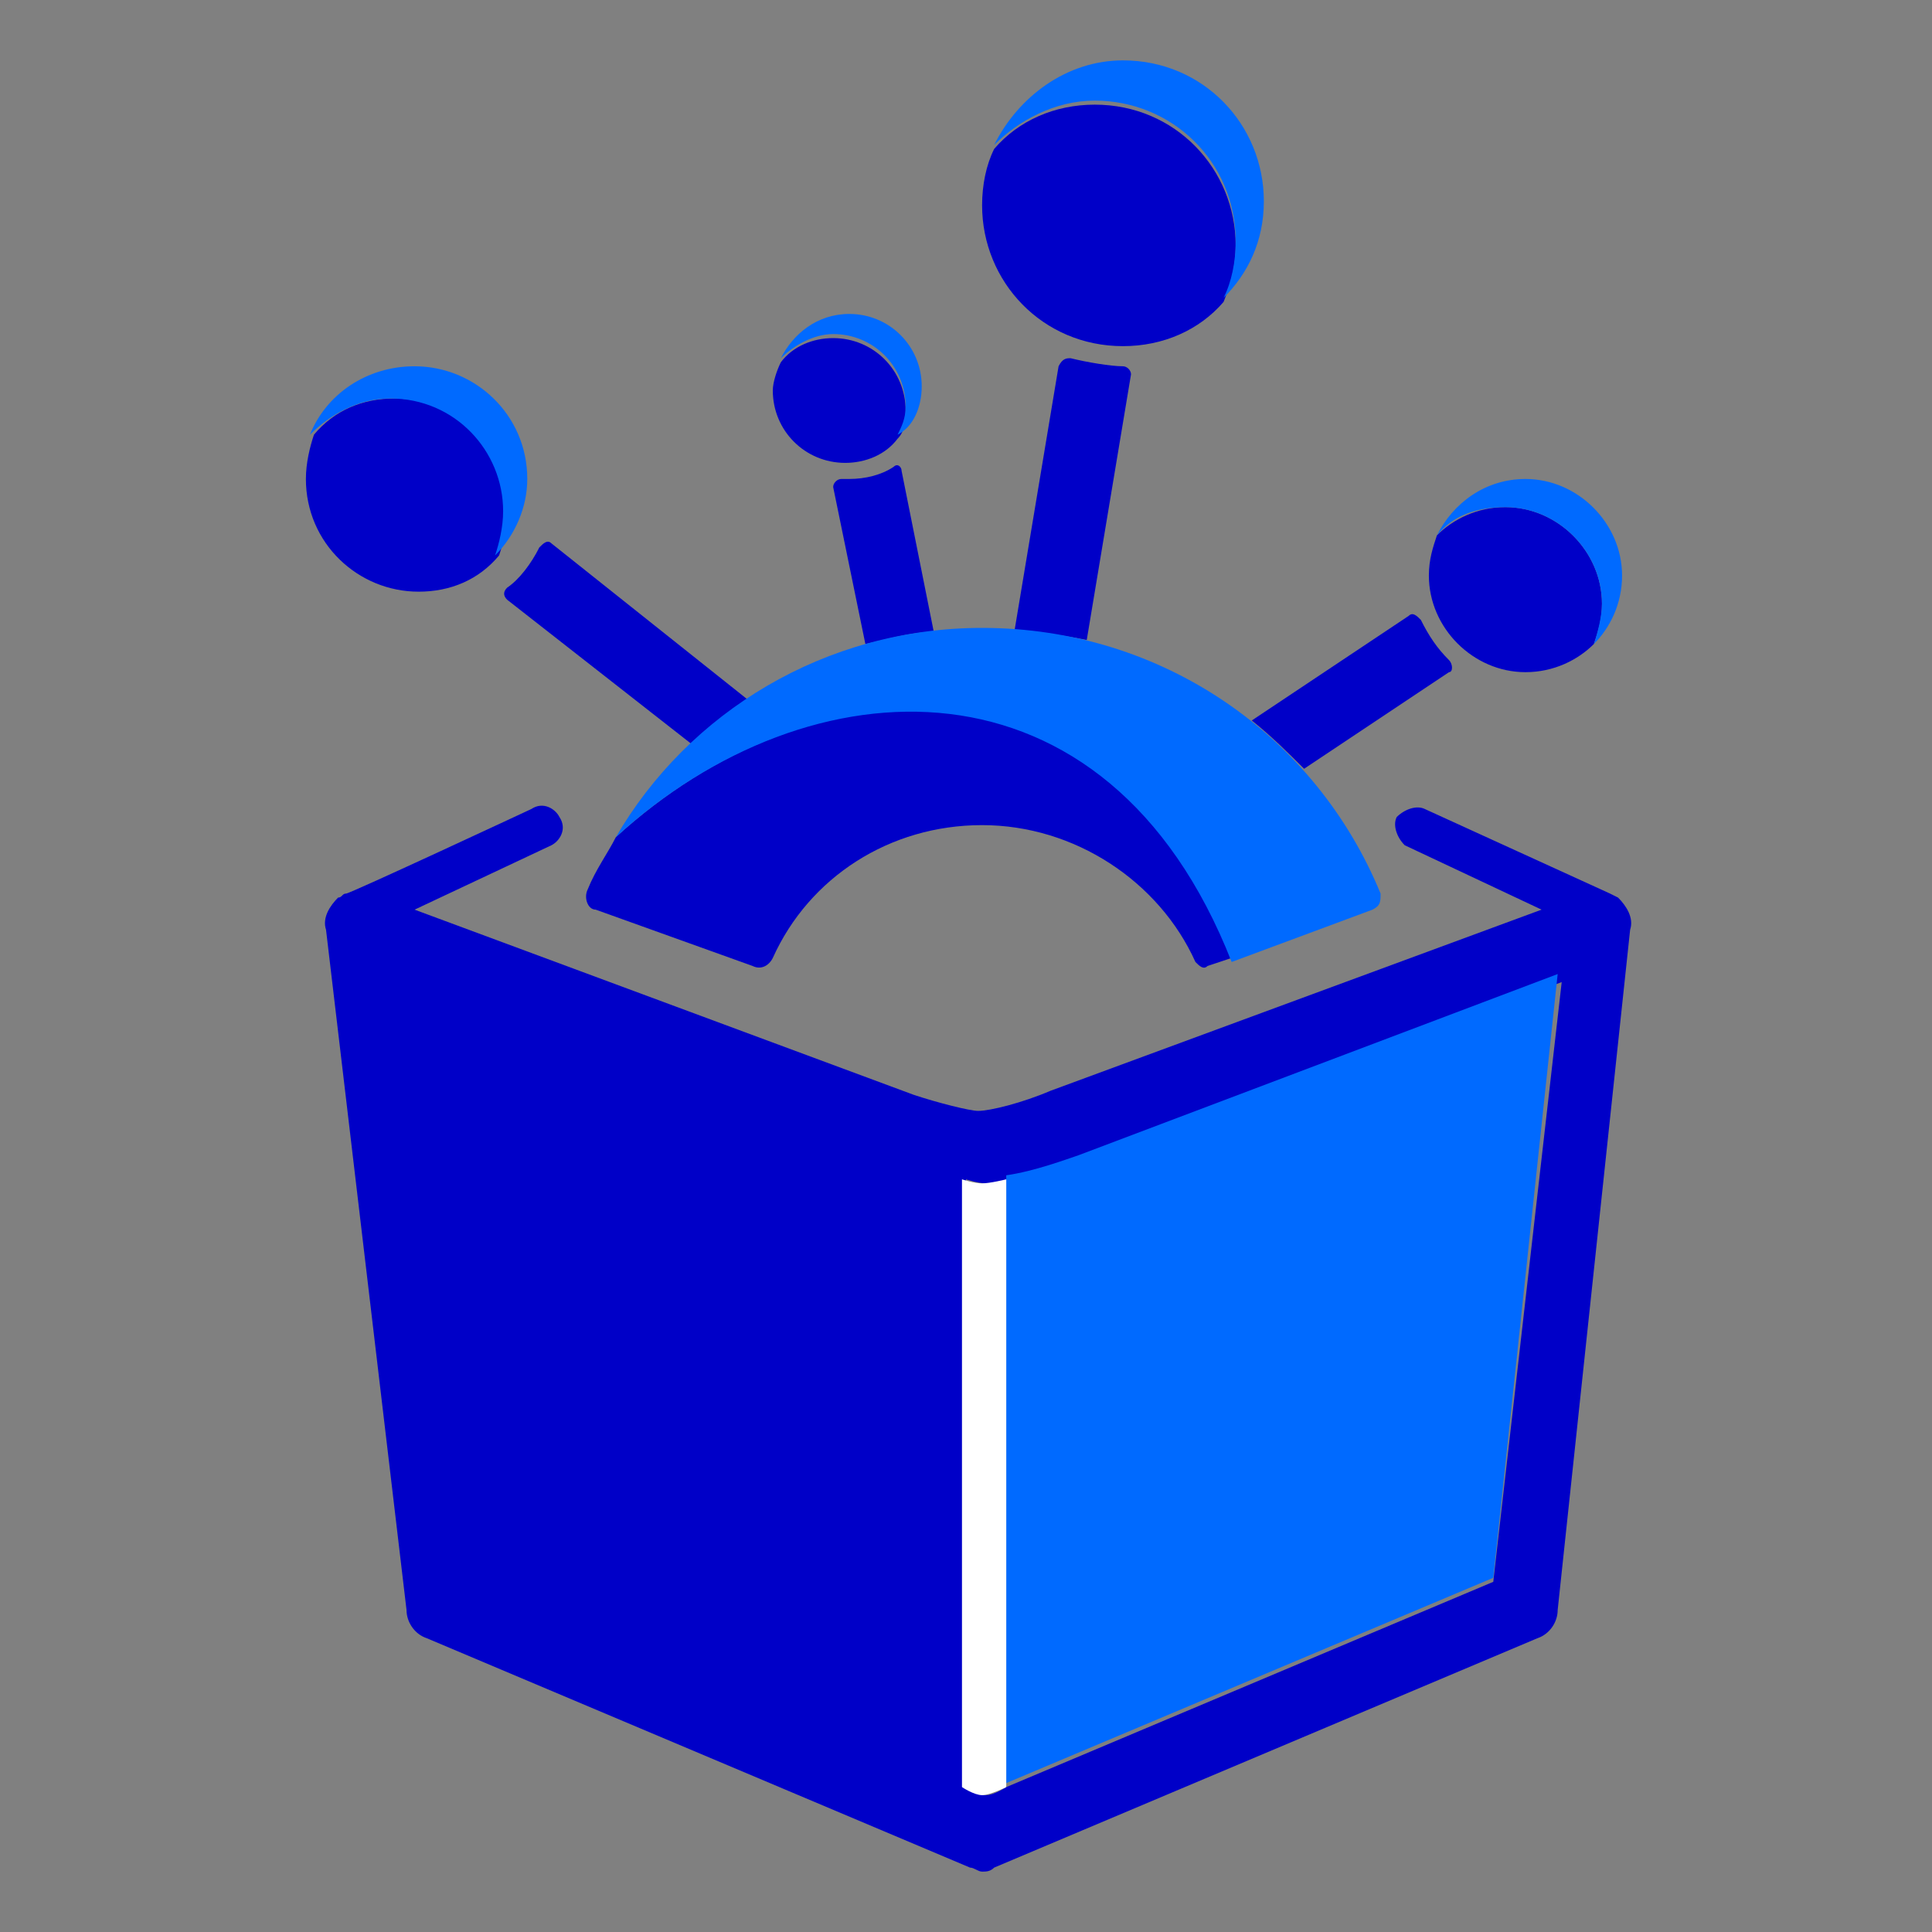
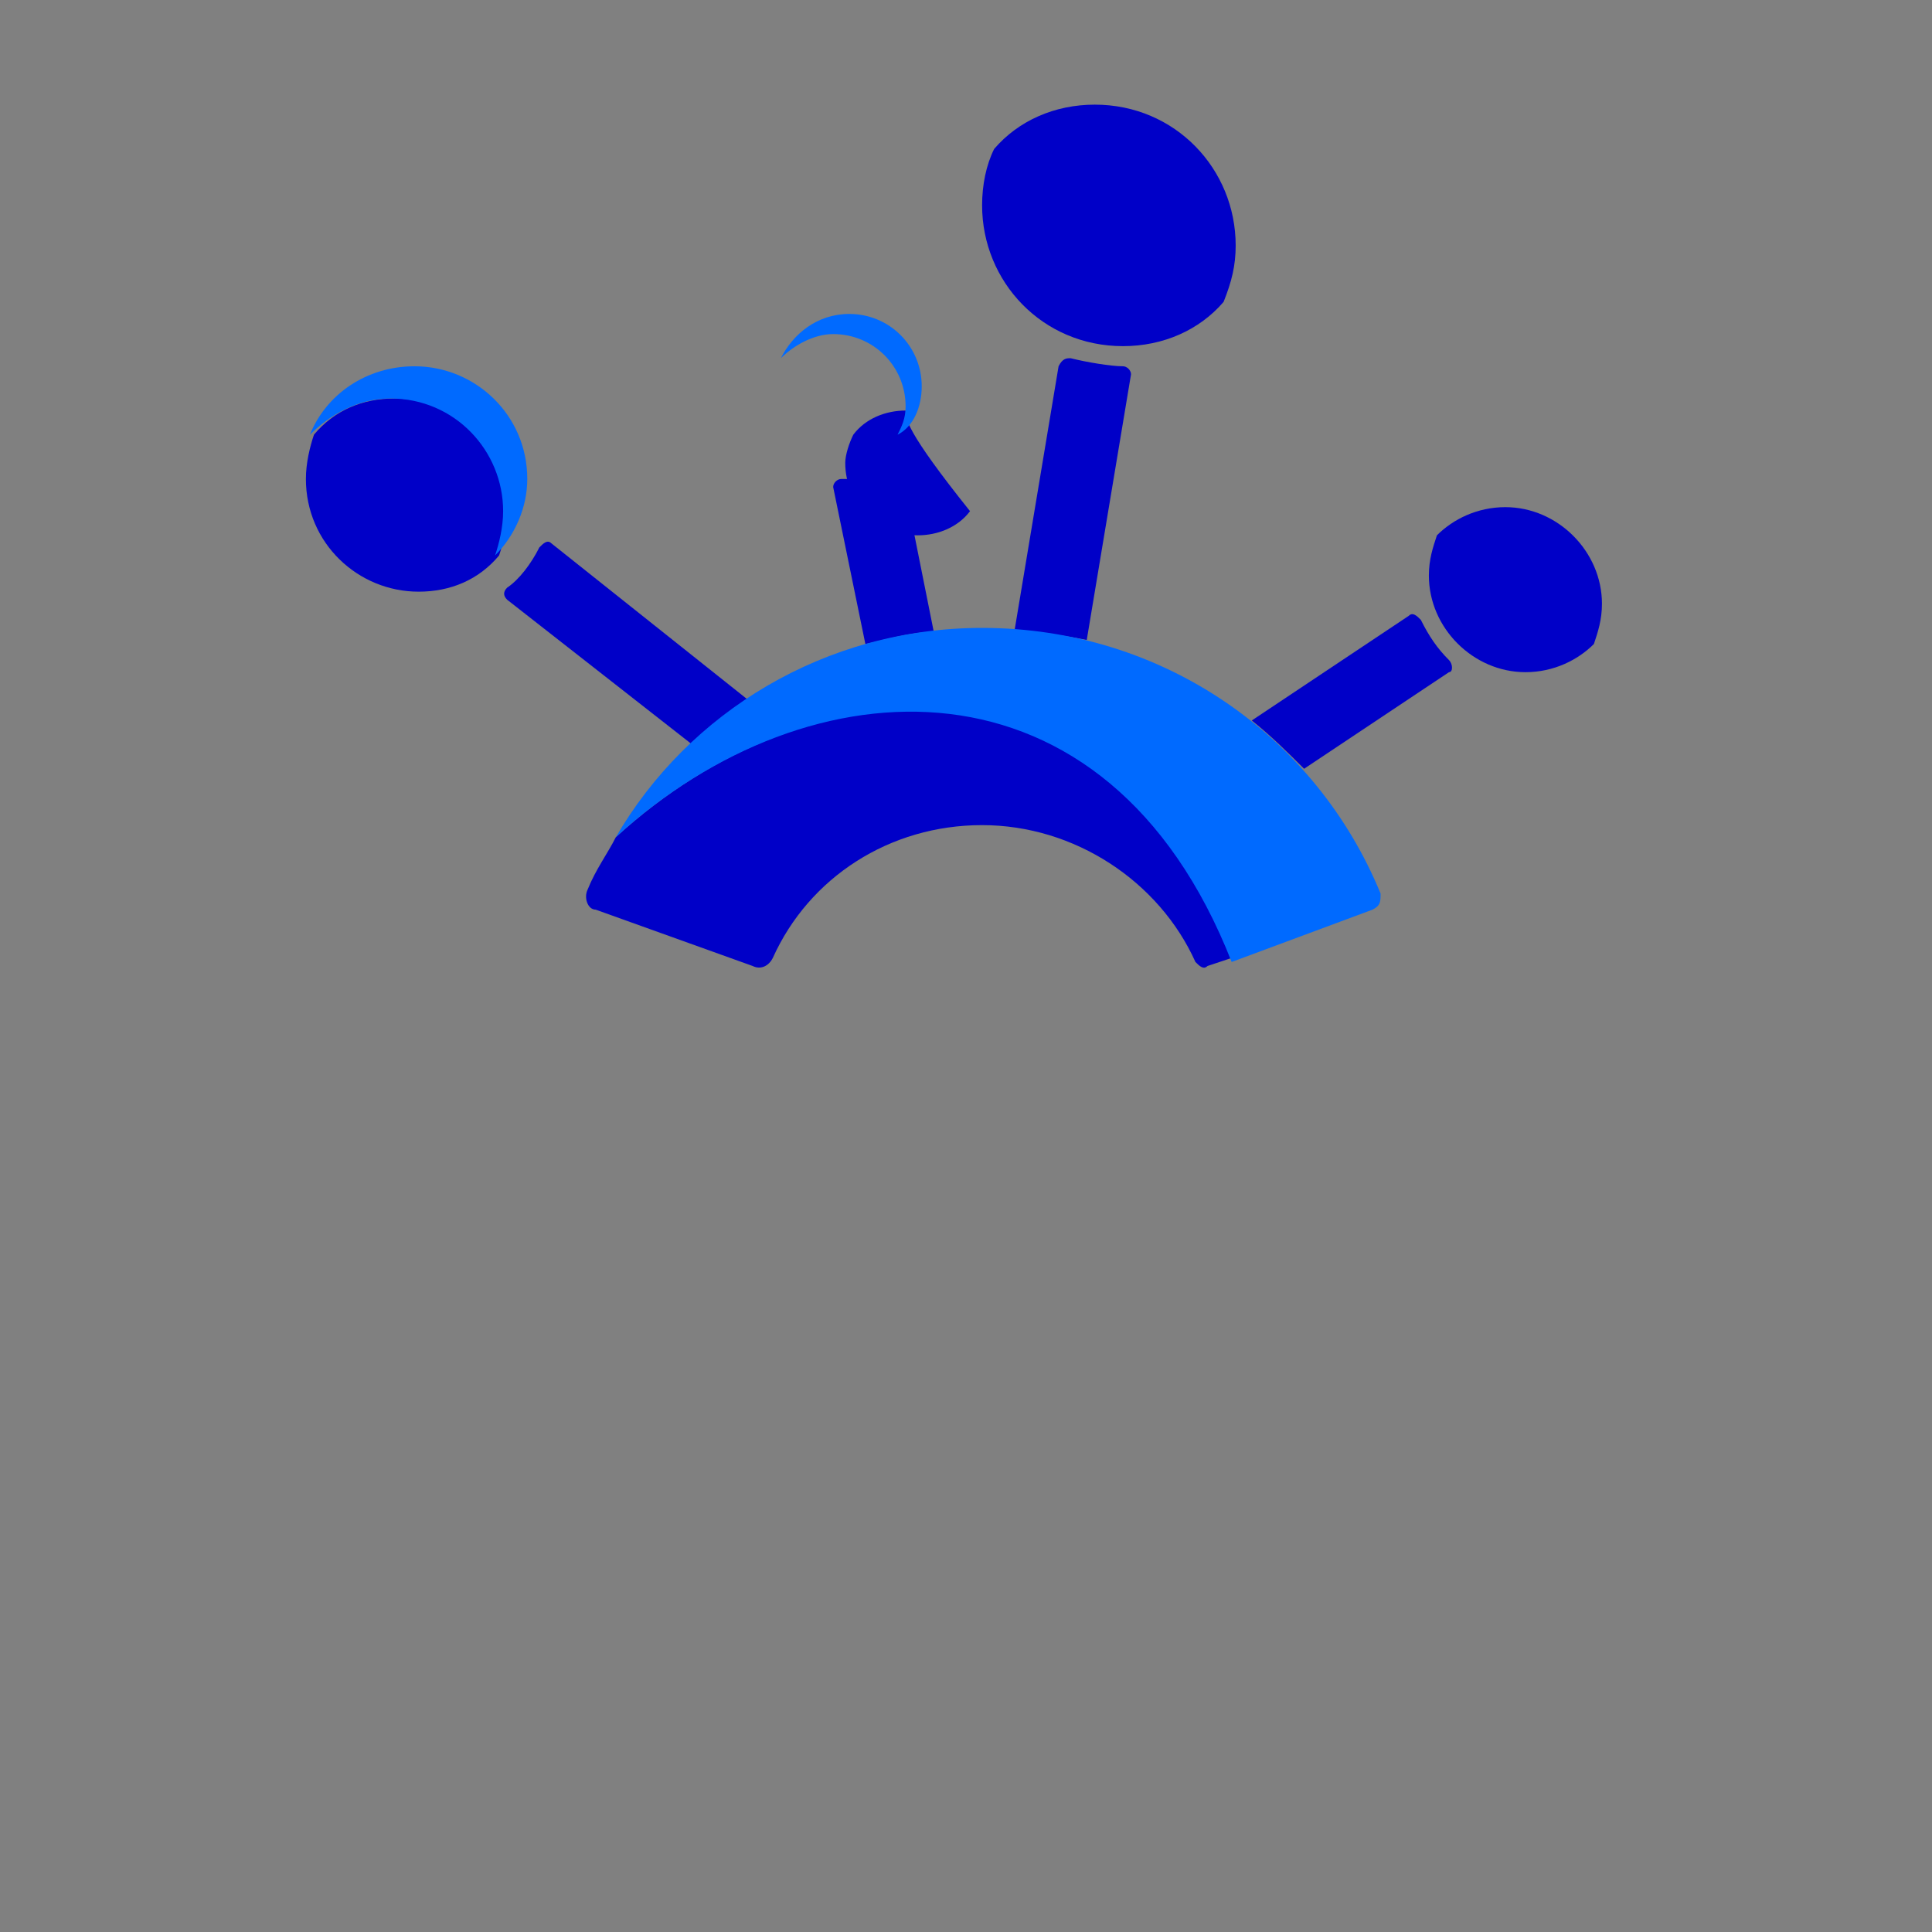
<svg xmlns="http://www.w3.org/2000/svg" version="1.1" id="レイヤー_1" x="0px" y="0px" viewBox="0 0 48 48" style="enable-background:new 0 0 48 48;" xml:space="preserve">
  <rect x="0" y="0" width="48" height="48" fill="#808080" stroke="none" />
  <style type="text/css">
	.st0{fill:#0000C8;}
	.st1{fill:#006AFF;}
	.st2{fill:#FFFFFF;}
</style>
  <g>
    <g>
      <path class="st0" d="M27,15.9l1.1-6.6c0-0.1-0.1-0.2-0.2-0.2c-0.3,0-0.9-0.1-1.3-0.2c-0.1,0-0.2,0-0.3,0.2l-1.1,6.6    C25.9,15.7,26.5,15.8,27,15.9z" />
      <path class="st0" d="M36,16.4c-0.3-0.3-0.5-0.6-0.7-1c-0.1-0.1-0.2-0.2-0.3-0.1l-3.9,2.6c0.5,0.4,0.9,0.8,1.3,1.2l3.6-2.4    C36.1,16.7,36.1,16.5,36,16.4z" />
      <path class="st0" d="M23.2,15.7l-0.8-4c0-0.1-0.1-0.2-0.2-0.1c-0.3,0.2-0.7,0.3-1.1,0.3c-0.1,0-0.1,0-0.2,0    c-0.1,0-0.2,0.1-0.2,0.2l0.8,3.9C22,15.9,22.6,15.7,23.2,15.7z" />
      <g>
        <path class="st0" d="M18.6,17.4l-4.9-3.9c-0.1-0.1-0.2,0-0.3,0.1c-0.2,0.4-0.5,0.8-0.8,1c-0.1,0.1-0.1,0.2,0,0.3l4.6,3.6     C17.6,18.1,18,17.7,18.6,17.4z" />
      </g>
    </g>
    <g>
      <path class="st0" d="M15.3,20.8c-0.2,0.4-0.5,0.8-0.7,1.3c-0.1,0.2,0,0.5,0.2,0.5l3.9,1.4c0.2,0.1,0.4,0,0.5-0.2    c0.9-2,2.9-3.3,5.2-3.3c2.3,0,4.4,1.4,5.3,3.4c0.1,0.1,0.2,0.2,0.3,0.1l0.6-0.2C27.5,15.9,20.1,16.4,15.3,20.8z" />
    </g>
    <g>
      <g>
        <g>
          <path class="st0" d="M12.6,12.7c0-1.6-1.3-2.8-2.8-2.8c-0.8,0-1.5,0.3-2,0.9c-0.1,0.3-0.2,0.7-0.2,1.1c0,1.6,1.3,2.8,2.8,2.8      c0.8,0,1.5-0.3,2-0.9C12.5,13.5,12.6,13.1,12.6,12.7z" />
        </g>
      </g>
      <path class="st1" d="M13.1,11.9c0-1.6-1.3-2.8-2.8-2.8c-1.2,0-2.2,0.7-2.6,1.7c0.5-0.5,1.2-0.9,2-0.9c1.6,0,2.8,1.3,2.8,2.8    c0,0.4-0.1,0.8-0.2,1.1C12.8,13.3,13.1,12.6,13.1,11.9z" />
    </g>
    <g>
      <g>
        <g>
-           <path class="st0" d="M22.5,10.2c0-1-0.8-1.8-1.8-1.8c-0.5,0-1,0.2-1.3,0.6c-0.1,0.2-0.2,0.5-0.2,0.7c0,1,0.8,1.8,1.8,1.8      c0.5,0,1-0.2,1.3-0.6C22.5,10.7,22.5,10.4,22.5,10.2z" />
+           <path class="st0" d="M22.5,10.2c-0.5,0-1,0.2-1.3,0.6c-0.1,0.2-0.2,0.5-0.2,0.7c0,1,0.8,1.8,1.8,1.8      c0.5,0,1-0.2,1.3-0.6C22.5,10.7,22.5,10.4,22.5,10.2z" />
        </g>
      </g>
      <path class="st1" d="M22.9,9.6c0-1-0.8-1.8-1.8-1.8c-0.8,0-1.4,0.5-1.7,1.1c0.3-0.3,0.8-0.6,1.3-0.6c1,0,1.8,0.8,1.8,1.8    c0,0.3-0.1,0.5-0.2,0.7C22.7,10.6,22.9,10.1,22.9,9.6z" />
    </g>
    <g>
      <g>
        <g>
          <path class="st0" d="M30.7,6.1c0-1.9-1.5-3.5-3.5-3.5c-1,0-1.9,0.4-2.5,1.1c-0.2,0.4-0.3,0.9-0.3,1.4c0,1.9,1.5,3.5,3.5,3.5      c1,0,1.9-0.4,2.5-1.1C30.6,7,30.7,6.6,30.7,6.1z" />
        </g>
      </g>
-       <path class="st1" d="M31.4,5c0-1.9-1.5-3.5-3.5-3.5c-1.4,0-2.6,0.9-3.2,2.1c0.6-0.6,1.5-1.1,2.5-1.1c1.9,0,3.5,1.5,3.5,3.5    c0,0.5-0.1,1-0.3,1.4C31,6.8,31.4,6,31.4,5z" />
    </g>
    <g>
      <g>
        <g>
          <path class="st0" d="M39.8,15c0-1.3-1.1-2.4-2.4-2.4c-0.7,0-1.3,0.3-1.7,0.7c-0.1,0.3-0.2,0.6-0.2,1c0,1.3,1.1,2.4,2.4,2.4      c0.7,0,1.3-0.3,1.7-0.7C39.7,15.7,39.8,15.4,39.8,15z" />
        </g>
      </g>
-       <path class="st1" d="M40.3,14.3c0-1.3-1.1-2.4-2.4-2.4c-1,0-1.8,0.6-2.2,1.4c0.4-0.5,1-0.7,1.7-0.7c1.3,0,2.4,1.1,2.4,2.4    c0,0.3-0.1,0.7-0.2,1C40,15.6,40.3,15,40.3,14.3z" />
    </g>
    <path class="st1" d="M34.3,22.2c-1.6-3.9-5.4-6.6-9.9-6.6c-3.9,0-7.3,2.1-9.1,5.2c4.8-4.4,12.2-4.8,15.3,3.1l3.5-1.3   C34.3,22.5,34.3,22.4,34.3,22.2z" />
    <g>
-       <path class="st0" d="M40.2,22.3c0,0-0.2-0.1-0.2-0.1l-4.6-2.1c-0.2-0.1-0.5,0-0.7,0.2c-0.1,0.2,0,0.5,0.2,0.7l3.4,1.6l-12.2,4.5    c-0.7,0.3-1.5,0.5-1.8,0.5c-0.2,0-1-0.2-1.6-0.4l-12.4-4.6l3.4-1.6c0.2-0.1,0.4-0.4,0.2-0.7c-0.1-0.2-0.4-0.4-0.7-0.2    c0,0-4.5,2.1-4.6,2.1s-0.1,0.1-0.2,0.1c-0.2,0.2-0.4,0.5-0.3,0.8L10.1,40c0,0.3,0.2,0.6,0.5,0.7l13.5,5.7c0.1,0,0.2,0.1,0.3,0.1    s0.2,0,0.3-0.1l13.5-5.7c0.3-0.1,0.5-0.4,0.5-0.7l1.8-16.9C40.6,22.8,40.4,22.5,40.2,22.3z M37.1,39.3L25,44.4l0,0    c0,0-0.3,0.2-0.5,0.2s-0.5-0.2-0.5-0.2v0V29.3v0c0,0,0.3,0.1,0.5,0.1c0.2,0,0.5-0.1,0.6-0.1c0.7-0.1,1.5-0.4,1.8-0.5l11.9-4.4    L37.1,39.3z" />
-       <path class="st1" d="M26.8,28.7c-0.3,0.1-1.1,0.4-1.8,0.5v0v0v15.1v0l12.1-5.1l1.6-15L26.8,28.7z" />
-       <path class="st2" d="M25,44.4V29.3c0,0-0.4,0.1-0.6,0.1s-0.5-0.1-0.5-0.1v15.1c0,0,0.3,0.2,0.5,0.2S25,44.4,25,44.4z" />
-     </g>
+       </g>
  </g>
</svg>